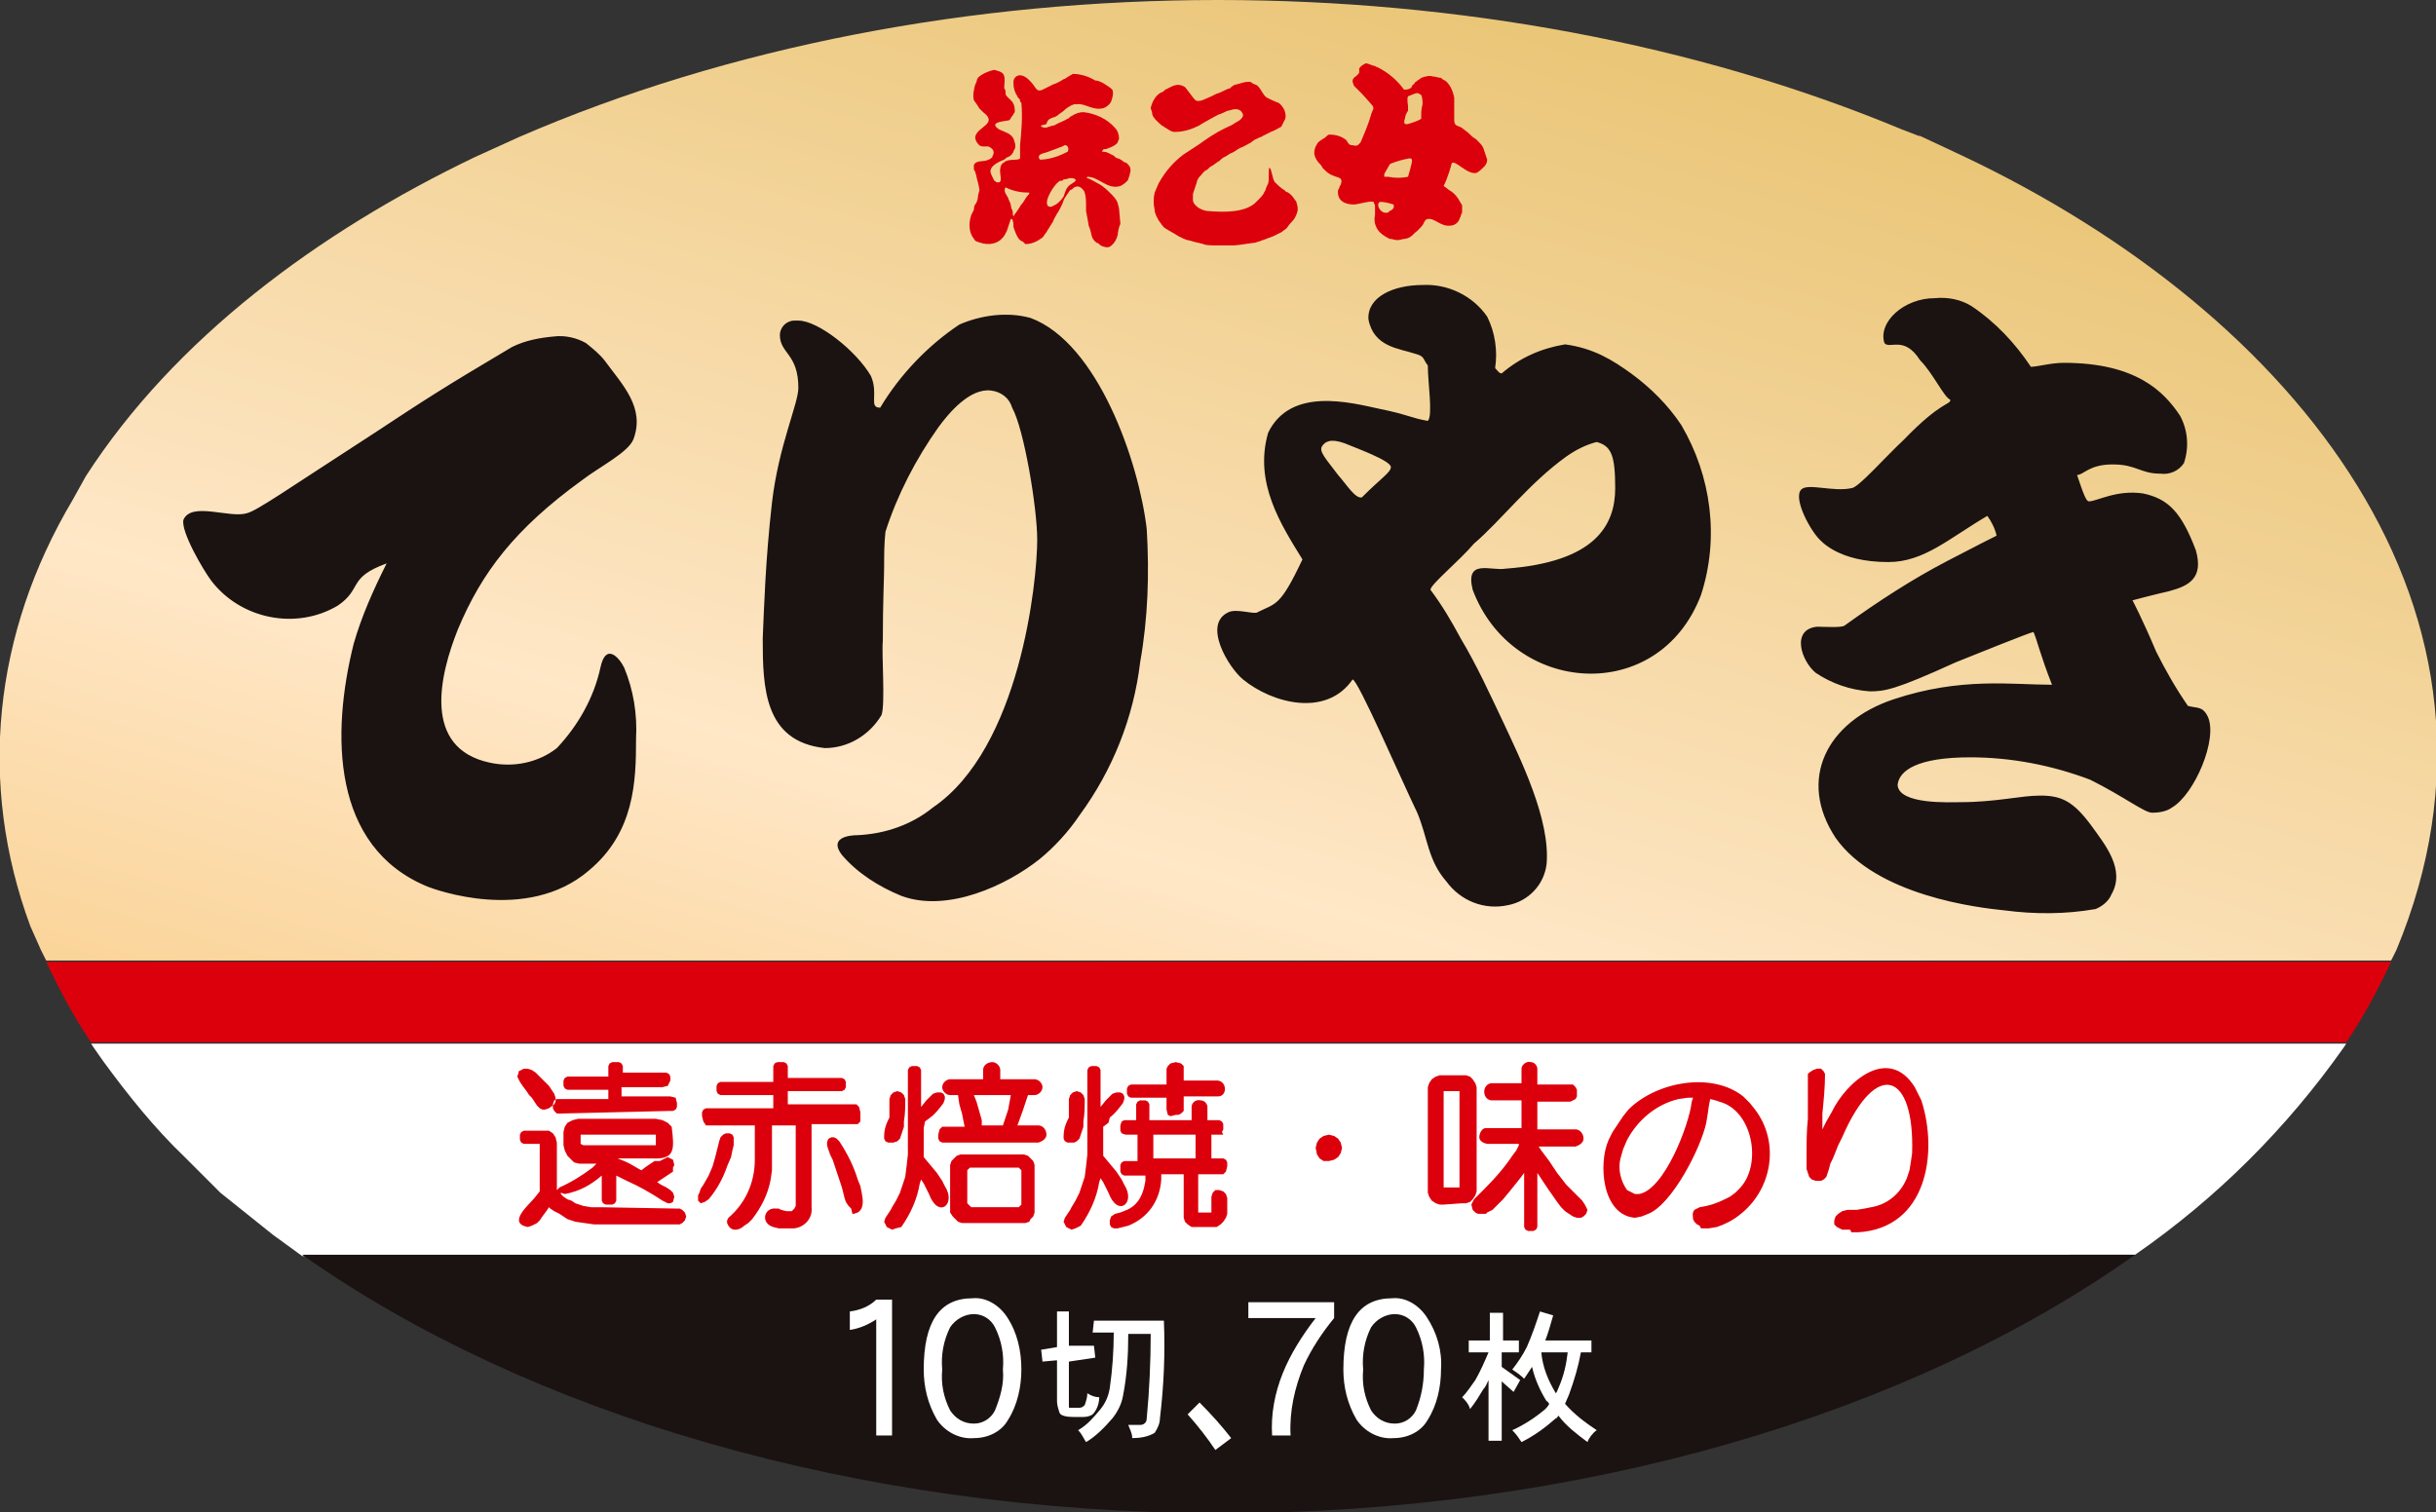
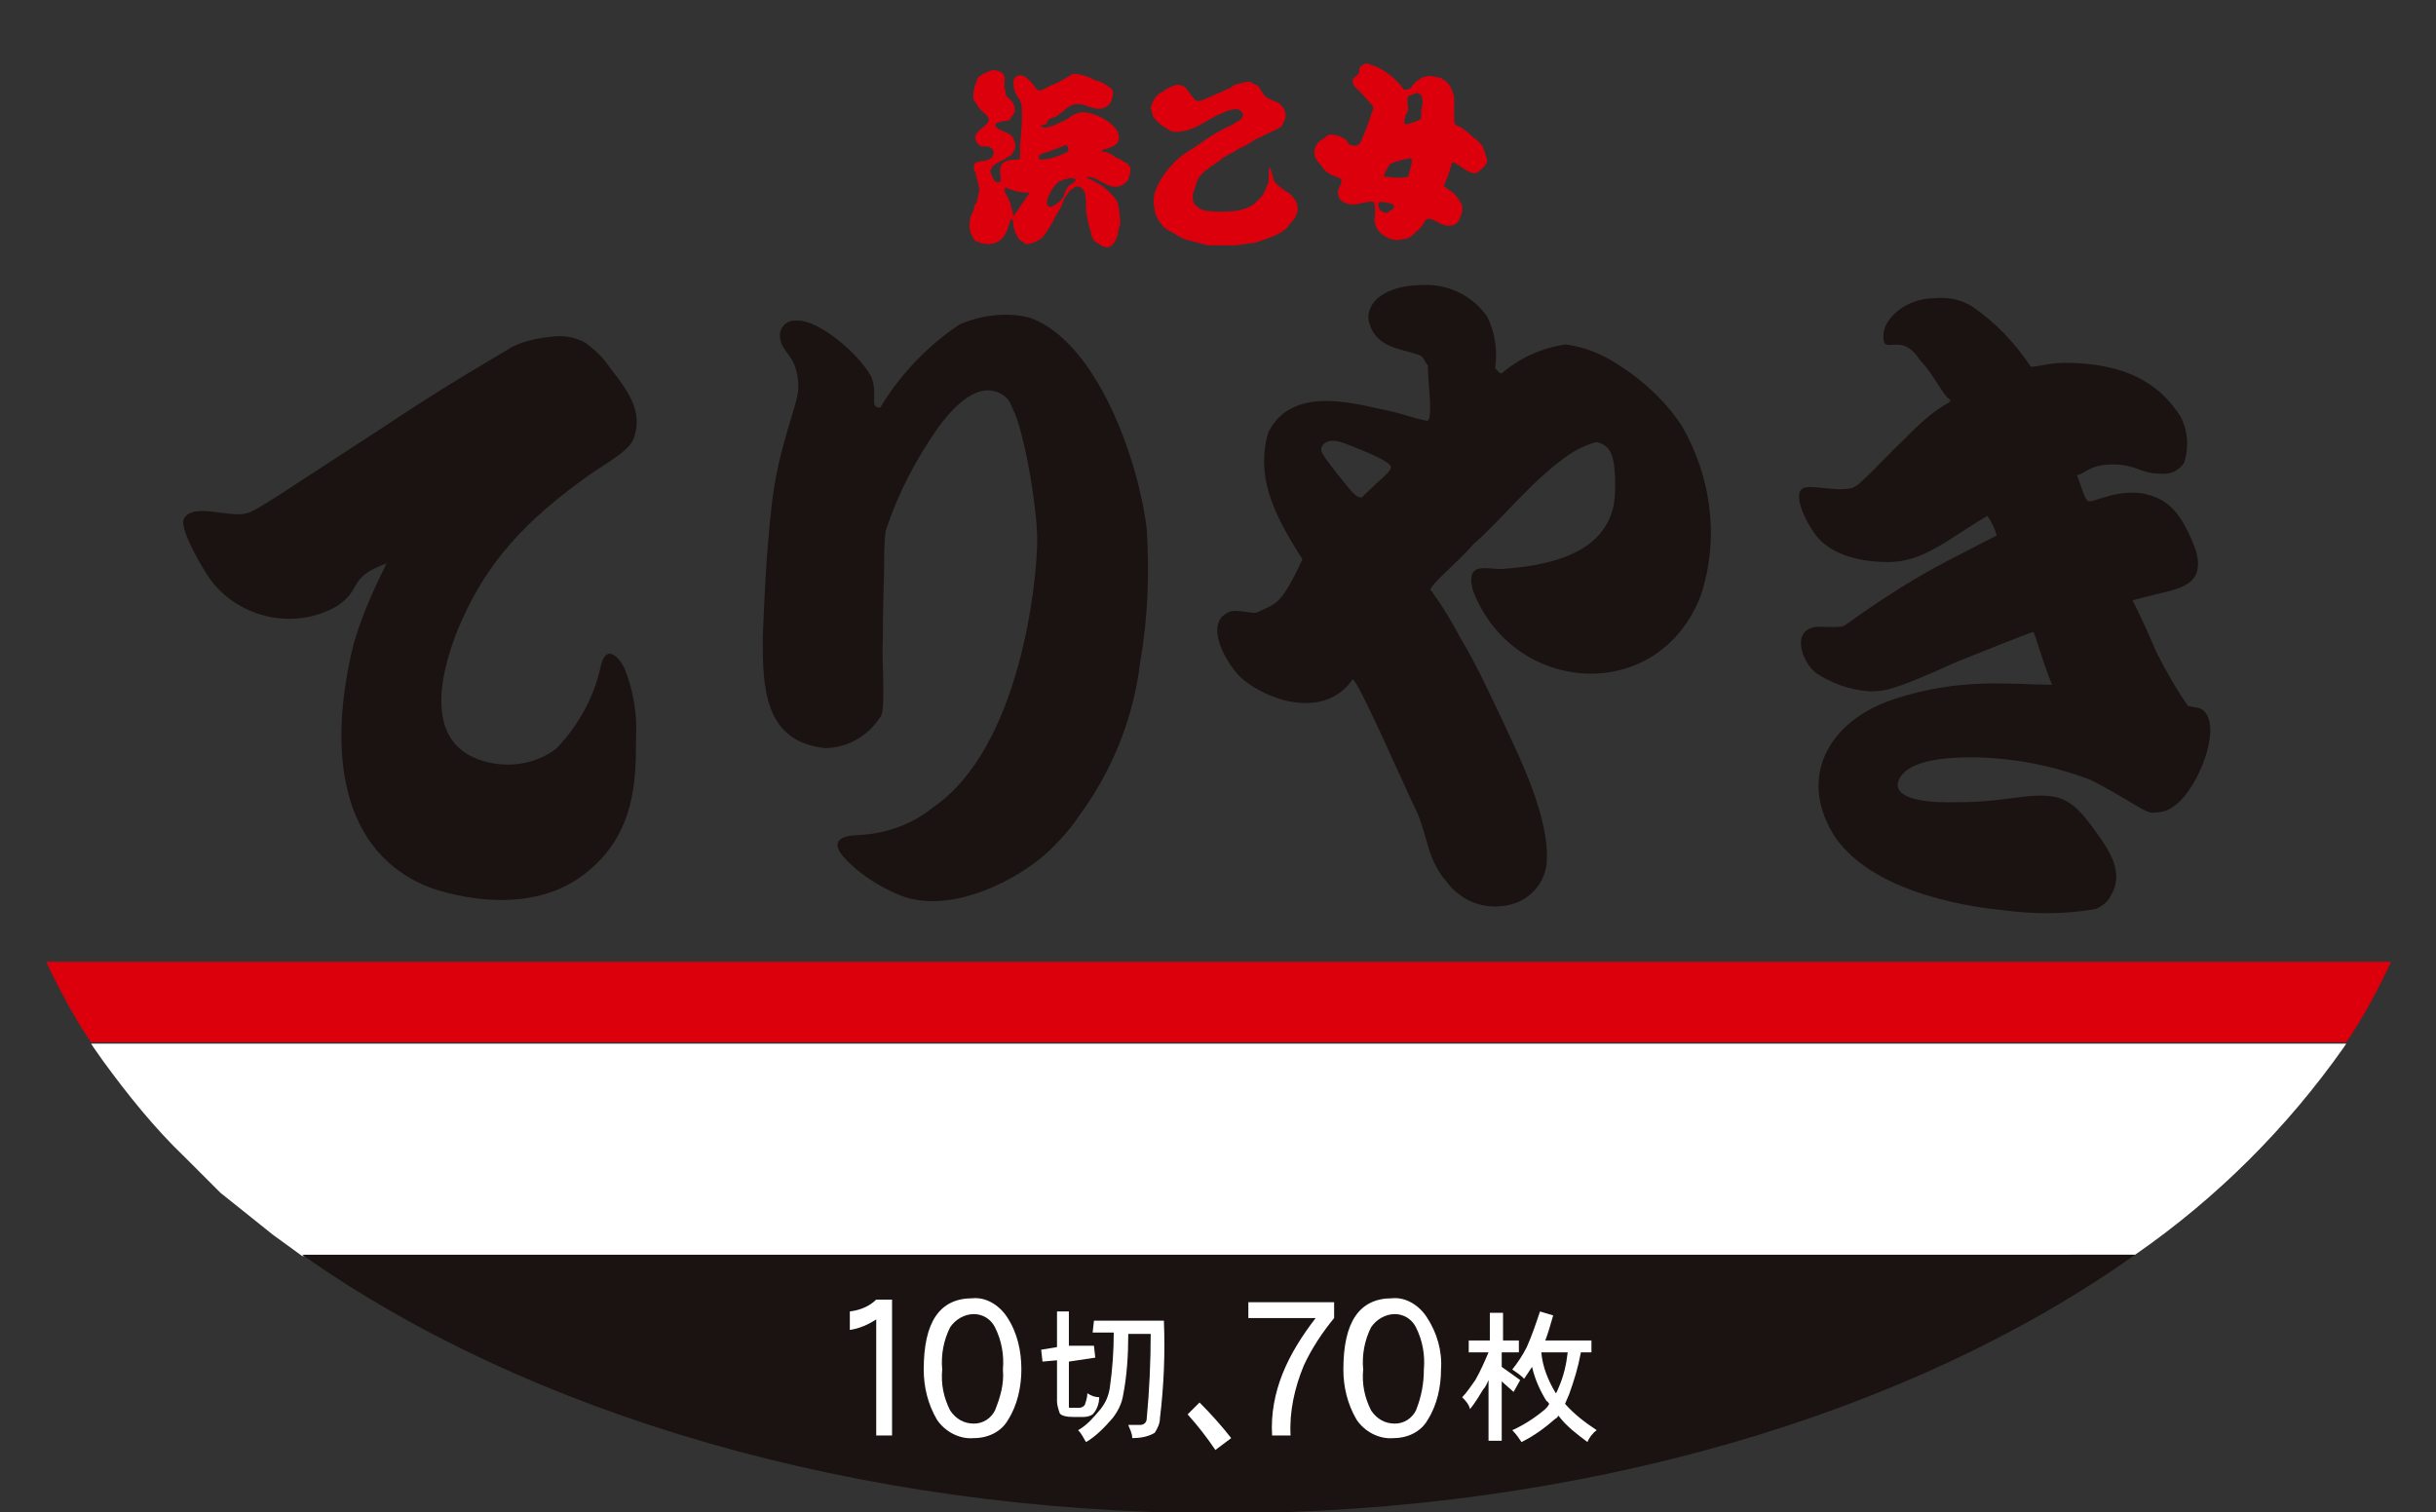
<svg xmlns="http://www.w3.org/2000/svg" xmlns:xlink="http://www.w3.org/1999/xlink" version="1.1" id="グループ_1247" x="0px" y="0px" viewBox="0 0 184.6 114.6" style="enable-background:new 0 0 184.6 114.6;" xml:space="preserve">
  <rect x="0" y="0" width="184.6" height="114.6" fill="#333333" stroke="none" />
  <style type="text/css">
	.st0{clip-path:url(#SVGID_00000141416698043944795130000004987930006256082094_);}
	.st1{fill:url(#長方形_538_00000107562973817649112050000014670901032879854753_);}
	.st2{fill-rule:evenodd;clip-rule:evenodd;fill:#FFFFFF;}
	.st3{fill-rule:evenodd;clip-rule:evenodd;fill:#1A1311;}
	.st4{fill-rule:evenodd;clip-rule:evenodd;fill:#DC000C;}
	.st5{fill:#DC000C;}
	.st6{fill:#FFFFFF;}
</style>
  <g id="グループ_1236" transform="translate(0)">
    <g>
      <defs>
        <path id="SVGID_1_" d="M39.3,10.4L39.3,10.4L36,11.9l0,0C24.1,17.6,13.2,25.7,6.5,36.1L6,37l-0.5,0.9C-0.5,48-1.7,59.4,2.3,70.2     l0.4,0.9l0.4,0.9l0.4,0.8l0,0h177.7l0.4-0.8c10.6-25.5-7.5-48.2-32.9-60.2l-3.2-1.5h0l-0.1,0l-1.3-0.5C128.5,3.3,110.4,0,92.3,0     C73.7,0,55.2,3.5,39.3,10.4" />
      </defs>
      <clipPath id="SVGID_00000091694186469593744770000002807239832919141565_">
        <use xlink:href="#SVGID_1_" style="overflow:visible;" />
      </clipPath>
      <g id="グループ_1235" style="clip-path:url(#SVGID_00000091694186469593744770000002807239832919141565_);">
        <linearGradient id="長方形_538_00000016780951411768649050000011344787268450790792_" gradientUnits="userSpaceOnUse" x1="67.535" y1="82.429" x2="66.451" y2="81.033" gradientTransform="matrix(193.825 0 0 -72.911 -12920.936 6010.702)">
          <stop offset="0" style="stop-color:#E5BE65" />
          <stop offset="0.54" style="stop-color:#FFE7C7" />
          <stop offset="1" style="stop-color:#F4BB5C" />
        </linearGradient>
-         <rect id="長方形_538" x="-1.7" style="fill:url(#長方形_538_00000016780951411768649050000011344787268450790792_);" width="193.8" height="72.9" />
      </g>
    </g>
  </g>
  <g id="グループ_1233">
    <path id="パス_655" class="st2" d="M161.8,95.1L161.8,95.1c6.2-4.3,11.5-9.6,15.8-15.7l0.2-0.3H6.9l0.2,0.3l0.7,1   c1.9,2.6,3.9,5.1,6.2,7.3l0.9,0.9l0.9,0.9l0.9,0.9l1,0.8l1,0.8l1,0.8l1,0.8l1.1,0.8l1.1,0.8l0,0L161.8,95.1z" />
    <path id="パス_656" class="st3" d="M22.9,95.1h138.9c-16.9,12-41.8,19.6-69.5,19.6C64.7,114.6,39.9,107.1,22.9,95.1L22.9,95.1   L22.9,95.1z" />
-     <path id="パス_657" class="st4" d="M41.1,84.1l-0.2-0.1l-0.2-0.2l-0.2-0.3l-0.2-0.3l-0.2-0.2l-0.2-0.3l-0.3-0.4L39.4,82l-0.1-0.2   l-0.1-0.2l0.1-0.3l0-0.1l0.4-0.2l0.3,0l0.3,0.1l0.3,0.2l0.3,0.3l0.4,0.4l0.3,0.3l0.2,0.3l0.2,0.3l0.1,0.3v0.3l-0.1,0.2L41.6,84   l-0.3,0.1L41.1,84.1z M42.4,84.4l-0.2,0L42,84.2L41.9,84l0-0.3l0.1-0.3l0.2-0.1l0.1,0h3.8v-0.7h-2.9l-0.2,0l-0.2-0.1l-0.1-0.2   l0-0.2l0-0.2l0.1-0.2l0.2-0.1l0.2,0h2.9V81l0-0.2l0.1-0.2l0.2-0.1l0.3,0l0.2,0l0.2,0.1l0.1,0.2l0,0.2v0.3h3.1l0.2,0l0.2,0.1   l0.1,0.2l0,0.3l-0.2,0.4l-0.4,0.1h-3.1v0.7h3.7l0.4,0.1l0.1,0.4l0,0.3l-0.1,0.2l-0.2,0.1l-0.2,0L42.4,84.4 M88.7,84.6l-0.2-0.1   l-0.1-0.4v-0.9h-2.5l-0.2,0l-0.2-0.1l-0.1-0.2l0-0.2l0-0.2l0.1-0.2l0.2-0.1l0.2,0l0,0h2.5V81l0.1-0.2l0.2-0.2l0.4-0.1l0.4,0.1   l0.2,0.2l0,0.2v0.9h2.6c0.7,0.1,0.7,1.2,0,1.2h-2.6V84l0,0.2l-0.2,0.2l-0.2,0.1l-0.2,0L88.7,84.6 M74.4,85.3H76l0.4-1.2l0.2-1.1   h-2.8l0.2,0.5l0.2,0.7v0l0.2,0.7L74.4,85.3 M71.6,86.6l-0.2,0l-0.2-0.1l-0.1-0.2l0-0.3l0.1-0.4l0.2-0.2l0.2,0h1.5l-0.2-1v0   l-0.2-0.7L72.6,83H72c-0.3,0-0.6-0.3-0.6-0.6c0-0.3,0.3-0.6,0.6-0.6h2.5v-0.7c0-0.4,0.4-0.6,0.7-0.6c0.3,0,0.6,0.3,0.6,0.6v0.7h2.6   c0.3,0,0.6,0.3,0.6,0.6c0,0.3-0.3,0.6-0.6,0.6h-0.5l-0.4,1.2l-0.4,1.1h1.6c0.3,0,0.6,0.3,0.6,0.7c0,0.3-0.3,0.5-0.6,0.6L71.6,86.6    M67.3,86.6l-0.2-0.1l-0.1-0.2l0-0.2c0-0.4,0.1-0.8,0.3-1.2l0.1-0.2l0-0.2l0-0.2l0-0.3l0-0.4l0-0.3l0.1-0.3l0.2-0.2l0.3-0.1   l0.3,0.1l0.2,0.2l0.1,0.3c0,0.6,0,1.1-0.1,1.7l0,0.2l0,0.2c-0.1,0.3-0.2,0.6-0.3,0.9l-0.2,0.2l-0.3,0.1L67.3,86.6 M80.9,86.6   l-0.2-0.1l-0.1-0.2l0-0.2c0-0.4,0.1-0.8,0.3-1.2l0.1-0.2l0-0.2l0-0.2l0-0.3l0-0.4l0-0.3l0.1-0.3l0.2-0.2l0.3-0.1l0.3,0.1l0.2,0.2   l0.1,0.3c0,0.6,0,1.1-0.1,1.7l0,0.2l0,0.2c-0.1,0.3-0.2,0.6-0.3,0.9l-0.2,0.2l-0.2,0.1L80.9,86.6 M100.3,88l-0.3-0.2l-0.2-0.3   L99.7,87l0.1-0.4l0.2-0.3l0.3-0.2l0.4-0.1l0,0l0.4,0.1l0.3,0.2l0.2,0.3l0.1,0.4l-0.1,0.4l-0.2,0.3l-0.3,0.2l-0.4,0.1L100.3,88    M109.6,90h0.8l0.1,0l0.1,0l0-0.1l0-0.2V83l0-0.2l0-0.1l-0.1,0l-0.1,0h-0.8l-0.1,0l-0.1,0l0,0.1l0,0.2v6.7l0,0.2l0,0.1L109.6,90   L109.6,90 M109.4,91.3l-0.3,0l-0.3-0.1l-0.3-0.2l-0.2-0.3l-0.1-0.3l0-0.4v-7.2l0-0.4l0.1-0.3l0.2-0.3l0.3-0.2l0.3-0.1l0.4,0h1.3   l0.3,0l0.3,0.1l0.2,0.2l0.2,0.3l0.1,0.3l0,0.4V90l0,0.3l-0.1,0.3l-0.2,0.3l-0.2,0.2l-0.3,0.1l-0.3,0L109.4,91.3 M53.2,91.3L53,91.1   L52.9,91l0-0.2l0-0.2l0.1-0.2l0.1-0.3l0.2-0.3l0.4-0.7l0.3-0.7l0.2-0.7l0.2-0.8l0.1-0.4l0.1-0.3l0.2-0.2l0.2-0.1l0,0l0.3,0l0.2,0.1   l0.1,0.2l0,0.3l0,0.3l-0.1,0.4l-0.1,0.5l-0.3,0.7c-0.3,0.9-0.8,1.8-1.4,2.5l-0.3,0.2l-0.3,0.1L53.2,91.3 M64.5,91.6l-0.2-0.2   l-0.2-0.3L64,90.8l-0.1-0.4l-0.1-0.4l-0.1-0.3l-0.3-0.9l-0.3-0.9l-0.2-0.4c-0.1-0.4-0.4-0.8-0.1-1.2l0.2-0.1l0.2,0l0.2,0.1l0.2,0.2   c0.6,0.9,1.1,1.9,1.4,2.9l0.2,0.5l0.1,0.5c0.1,0.5,0.2,1.2-0.3,1.5l-0.3,0.1l-0.1,0L64.5,91.6 M73.6,91.5H77l0.2,0l0.1-0.1l0.1-0.1   l0-0.2v-2.1l0-0.3l-0.1-0.1l-0.1-0.1l-0.2,0h-3.3l-0.2,0l-0.1,0.1l-0.1,0.1l0,0.2v2.1l0,0.2l0.1,0.1l0.1,0.1L73.6,91.5 M73.2,92.7   l-0.3,0l-0.3-0.1l-0.2-0.2l0,0l-0.2-0.2L72,91.9l0-0.3v-3l0-0.3l0.1-0.3l0.2-0.2l0.2-0.2l0.3-0.1l0.3,0h4.2l0.3,0l0.3,0.1l0.2,0.2   l0.2,0.2l0.1,0.3l0,0.3v3l0,0.3l-0.1,0.3l-0.2,0.2L78,92.6l-0.3,0.1l-0.3,0L73.2,92.7 M123.9,90.5l0.3,0c1.9-0.3,3.8-5.2,4-7   l0.1-0.3l-0.4,0l-0.7,0.1c-1.7,0.4-3.1,1.6-3.9,3.1l-0.3,0.7l-0.2,0.7c-0.2,0.8,0,1.7,0.5,2.4l0.2,0.1L123.9,90.5 M128.8,92.9   l-0.2-0.1l-0.2-0.2l-0.1-0.2c0-0.3-0.1-0.4,0.1-0.7l0.2-0.1l0.2-0.1c0.7-0.1,1.3-0.3,1.9-0.6l0.4-0.2l0.4-0.3l0.3-0.3   c1.7-1.7,1.1-5.6-1.2-6.5l-0.6-0.2l-0.4-0.1l-0.1,0.5l-0.1,0.7l-0.1,0.6c-0.4,1.9-2.6,6.2-4.4,6.9l-0.5,0.2l-0.5,0.1   c-2.5-0.2-2.8-4.1-2-5.9l0.3-0.6l0.4-0.6l0.4-0.6l0.4-0.5c2.1-2.1,6.3-2.9,8.7-1l0.5,0.5l0.4,0.5c1.9,2.5,1.3,6.1-1.2,8   c-0.5,0.4-1.1,0.7-1.7,0.9l-0.6,0.1l-0.6,0L128.8,92.9 M44.2,86.8h5.4l0.1,0l0,0l0-0.1l0-0.2v-0.4l0-0.1l0,0l0,0l-0.1,0h-5.4L44,86   l0,0l0,0l0,0.1v0.4l0,0.1l0,0.1L44.2,86.8L44.2,86.8 M42.2,90.3L42.2,90.3L42.2,90.3L42.2,90.3 M40.3,92.9L40,93   c-1.6-0.3,0.1-1.7,0.5-2.2l0.4-0.5v-3.4l0-0.2l0,0l0,0l-0.2,0h-0.8l-0.2,0l-0.2-0.1l-0.1-0.2l0-0.2l0-0.2l0.1-0.2l0.2-0.1l0.2,0   h1.3l0.4,0l0.3,0.2l0.2,0.3l0.1,0.4v3.6l0.2-0.2c0.9-0.4,1.7-0.9,2.5-1.5l0.3-0.3h-1.3l-0.4-0.1L43,87.6l-0.2-0.4l-0.1-0.4v-1   l0.1-0.4l0.2-0.3l0.4-0.2l0.4-0.1h5.9l0.5,0.1l0.4,0.2l0.3,0.3c0.2,1.7,0.3,2.5-1.5,2.4l-0.2,0h-2.4l0.5,0.2   c0.5,0.2,0.9,0.5,1.3,0.7l0,0l0.4-0.3l0.6-0.4L50,88l0.2-0.1l0.2-0.1l0.2-0.1l0.4,0.2l0.1,0.4l-0.1,0.2L51,88.8L50.7,89l-0.3,0.2   l-0.3,0.2l-0.3,0.2l0,0l0.3,0.2l0.4,0.2l0.3,0.2l0.2,0.2l0.1,0.3L51,91.1l-0.2,0.1l-0.2,0l-0.2-0.1l-0.2-0.1   c-0.9-0.6-1.8-1.1-2.7-1.5l-0.4-0.2l-0.4-0.2v1.7l0,0.2l-0.1,0.2l-0.2,0.1l-0.2,0l-0.3,0l-0.2-0.1l-0.1-0.2l0-0.2v-1.7l0,0   c-0.8,0.7-1.7,1.2-2.8,1.4l-0.3-0.1l0,0.1l0.2,0.2l0.3,0.2l0.3,0.1l0.3,0.2l0.6,0.2l0.6,0.1l0.7,0h0l5.7,0.1l0.3,0l0.2,0.1l0.2,0.2   l0.1,0.3l-0.1,0.3l-0.2,0.2l-0.2,0.1l-0.3,0l-6,0H45l-0.7-0.1l-0.7-0.1L43,92.4l-0.3-0.2L42.4,92L42,91.8l-0.3-0.2l-0.1-0.1   l-0.2,0.3l-0.3,0.4l-0.2,0.3l-0.2,0.2L40.3,92.9 M87.4,87.8h3.2V86h-3.2L87.4,87.8z M85.1,93l-0.4,0.1l-0.3,0l-0.2-0.1l-0.1-0.2   l0-0.3l0.1-0.3l0.3-0.2l0.4-0.1l0.5-0.2c0.7-0.3,1.1-0.9,1.3-1.7l0.1-0.5l0-0.4h-1.4l-0.2,0l-0.2-0.1l-0.1-0.2l0-0.3l0-0.2l0.1-0.2   l0.2-0.1l0.2,0h0.8V86h-0.7l-0.2,0L85,85.9l-0.1-0.2l0-0.2l0-0.2L85,85l0.2-0.1l0.2,0h0.7v-1l0-0.2l0.1-0.2l0.2-0.1l0.2,0l0.2,0   l0.2,0.1l0.1,0.2l0,0.2v1h3.2v-1c0-0.3,0.3-0.6,0.7-0.5c0.3,0,0.5,0.3,0.5,0.5v1h0.7l0.2,0l0.2,0.1l0.1,0.2l0,0.2l0,0.2l-0.1,0.2   L92.7,86l-0.2,0h-0.7v1.8h0.7l0.2,0l0.2,0.1l0.1,0.2l0,0.3l-0.1,0.4L92.7,89l-0.2,0h-1.7v2.6l0,0.2l0,0.1l0.1,0l0.3,0l0.3,0l0.2,0   l0.1,0l0,0l0-0.2l0-0.3l0-0.4l0-0.3l0.1-0.3l0.2-0.2l0.3,0l0.3,0.1l0.2,0.2l0.1,0.3l0,0.4l0,0.5L93,92l-0.1,0.3l-0.2,0.3l-0.2,0.2   L92.2,93L91.8,93l-0.5,0l-0.5,0L90.3,93L90,92.8l-0.2-0.2l-0.1-0.3l0-0.4V89H88l0,0.4c-0.1,1.6-1,2.9-2.5,3.5L85.1,93 M59.4,93.1   L59,93.1l-0.4-0.1c-1-0.3-0.7-1.5,0.2-1.4l0.2,0l0.2,0.1l0.4,0.1l0.3,0l0.1,0l0,0l0,0l0.1-0.1l0.1-0.1l0.1-0.2l0-0.3v-5.8h-1.8v2.6   l0,0.8l-0.1,0.7c-0.2,1.1-0.7,2.1-1.4,3l-0.3,0.3l-0.3,0.2c-0.3,0.3-0.9,0.5-1.2,0l-0.1-0.2l0-0.2l0.1-0.2c1.3-1.1,2-2.7,2-4.4   l0-0.6v-2h-3.5l-0.2,0L53.3,85l-0.1-0.4l0-0.3l0.1-0.2l0.2-0.1l0.2,0h4.9v-1h-3.8l-0.2,0l-0.2-0.1l-0.1-0.2l0-0.2l0-0.2l0.1-0.2   l0.2-0.1l0.2,0h3.8V81l0-0.2l0.1-0.2l0.2-0.1l0.3,0l0.2,0l0.2,0.1l0.1,0.2l0,0.2v0.7h3.9l0.2,0l0.2,0.1l0.1,0.2l0,0.2l0,0.2   l-0.1,0.2l-0.2,0.1l-0.2,0h-3.9v1h5l0.2,0l0.2,0.2l0.1,0.4l0,0.3L65.2,85L65,85.2l-0.2,0h-3.3v6.3c0.1,0.8-0.5,1.5-1.3,1.6   c-0.1,0-0.2,0-0.3,0L59.4,93.1 M67.9,93.1l-0.3,0.1L67.2,93L67,92.6l0.1-0.3l0.2-0.3l0.2-0.3l0.1-0.2l0.3-0.5l0.3-0.6l0.2-0.6   l0.2-0.6l0.1-0.8l0.1-0.9l0-1.1v-5.1l0-0.2l0.1-0.2l0.2-0.1l0.2,0l0.2,0l0.2,0.1l0.1,0.2l0,0.2v2.6l0.4-0.5l0.3-0.3l0.2-0.2   l0.3-0.1l0.3,0l0.2,0.1l0.1,0.2l0,0.2l-0.1,0.3c-0.3,0.4-0.6,0.8-1,1.1l-0.4,0.3L70,85.5v0.6v0.2l0,0.3l0,0.4l0,0.2l0,0.1l0,0.1   l0,0.1l0,0.1l0,0.1l0.5,0.6l0.5,0.6l0.4,0.6l0.2,0.4c0.9,1.4-0.5,2.5-1.2,0.6l-0.4-0.8l-0.2-0.3l-0.1,0.3c-0.2,1.2-0.7,2.3-1.4,3.3   L67.9,93.1 M81.5,93.1l-0.3,0.1L80.8,93l-0.2-0.4l0.1-0.3l0.2-0.3l0.2-0.3l0.1-0.2l0.3-0.5l0.3-0.6l0.2-0.6l0.2-0.6l0.1-0.8   l0.1-0.9l0-1.1v-5.1l0-0.2l0.1-0.2l0.2-0.1l0.2,0l0.2,0l0.2,0.1l0.1,0.2l0,0.2v2.6l0.4-0.5l0.3-0.3l0.2-0.2l0.3-0.1l0.3,0l0.2,0.1   l0.1,0.2l0,0.2l-0.1,0.3c-0.3,0.4-0.6,0.8-1,1.1L84,85.1l-0.4,0.3v0.6v0.2l0,0.3l0,0.4l0,0.2l0,0.1l0,0.2l0,0.1l0,0.1l0.5,0.6   l0.5,0.6l0.4,0.6l0.2,0.4c0.9,1.4-0.5,2.5-1.2,0.6l-0.4-0.8l-0.2-0.3l-0.1,0.3c-0.2,1.2-0.7,2.3-1.4,3.3L81.5,93.1 M140.2,93.2   l-0.3,0l-0.3,0l-0.2-0.1l-0.2-0.1l-0.1-0.1l-0.1-0.1l0-0.1v-0.1l0-0.1l0.1-0.3l0.2-0.2l0.3-0.2l0.4-0.1l0.7,0l0.6-0.1l0.5-0.1   c1.2-0.2,2.2-1,2.7-2.2l0.2-0.6l0.1-0.6l0.1-0.7c0.2-6.1-2.7-7.2-5.3-1.2l-0.3,0.6l-0.2,0.5l-0.2,0.5l-0.2,0.4l-0.1,0.4l-0.1,0.3   l-0.1,0.3l-0.2,0.2l-0.2,0.1l-0.4,0l-0.3-0.1l-0.2-0.2l-0.1-0.3l-0.1-0.3l0-0.3l0-0.3l0-0.3c0-1,0-2,0.1-2.9l0-0.4l0-0.4l0-0.4   l0-0.4l0-0.4l0-0.4l0-0.3l0-0.3l0-0.2l0-0.2l0.1-0.1l0.3-0.2l0.3-0.1l0.3,0l0.2,0.2l0.1,0.2c0,1-0.1,2-0.2,3l0,0.4l0,0.4l0,0.4v0   l0.3-0.6l0.4-0.7c1.1-2.3,4.3-5.1,6.3-1.9l0.2,0.4l0.3,0.6c1.3,4,0.4,9.7-4.8,10l-0.5,0L140.2,93.2 M116.2,93.3l-0.2,0l-0.2,0   l-0.2-0.1l-0.1-0.2l0-0.2v-3.9l0,0l-0.3,0.4l-0.4,0.5l-0.4,0.5l-0.5,0.6l-0.3,0.3l-0.3,0.3l-0.2,0.2l-0.2,0.1l-0.2,0.1l-0.1,0.1   l-0.1,0l-0.1,0h-0.1H112l-0.2-0.1l-0.2-0.2l-0.1-0.4l0.1-0.2l0.1-0.2l0.2-0.2l0.3-0.3l0.3-0.3c0.8-0.8,1.5-1.6,2.1-2.5l0.3-0.4   l0.2-0.4l0-0.1h-2.3c-0.3,0-0.7-0.2-0.7-0.5c0-0.3,0.2-0.7,0.5-0.7c0,0,0.1,0,0.1,0h2.6v-2.1H113c-0.7-0.1-0.7-1.2,0-1.3h2.3V81   c0-0.3,0.4-0.6,0.7-0.5c0.3,0,0.5,0.3,0.5,0.5v1.2h2.5l0.2,0l0.2,0.2l0.1,0.2l0,0.3l0,0.2l-0.1,0.2l-0.2,0.1l-0.2,0.1h-2.5v2.1h2.9   c0.3,0,0.6,0.3,0.6,0.7c0,0.3-0.3,0.5-0.6,0.6h-2.8l0.2,0.3l0.3,0.4l0.3,0.4l0.6,0.9l0.7,0.9l0.4,0.4l0.5,0.5l0.3,0.3l0.2,0.3   l0.1,0.2l0.1,0.2l-0.1,0.3l-0.2,0.2l-0.2,0.1l-0.3,0l-0.3-0.1l-0.3-0.2l-0.3-0.2l-0.3-0.3l-0.3-0.4l-0.7-1l-0.4-0.6l-0.4-0.6l0,0   v3.9l0,0.2l-0.1,0.2L116.2,93.3" />
  </g>
  <g id="グループ_1237">
    <path id="パス_659" class="st3" d="M123.6,28.3c1.5,1.1,2.8,2.4,3.8,3.9c2.3,3.9,2.9,8.6,1.5,12.9c-3.2,8.4-14.3,7.6-17.3-0.4   c-0.6-2.4,1.4-1.4,2.5-1.6c6.8-0.5,8.3-3.3,8.3-6.1c0-2.5-0.3-3.2-1.4-3.5c-0.8,0.2-1.6,0.6-2.3,1.1c-2.8,2-5,4.9-7,6.6   c-1.1,1.3-3.3,3.1-3.3,3.5c0.9,1.2,1.6,2.4,2.3,3.7c1.2,2,2.2,4.2,3.2,6.3c1.3,2.8,3.6,7.4,3.3,10.8c-0.2,1.6-1.4,2.8-2.9,3.1   c-1.8,0.4-3.6-0.3-4.7-1.8c-1.4-1.6-1.4-3.3-2.2-5.2c-1.3-2.7-4.5-10.1-4.9-10.1c-2,2.9-6.1,1.8-8.3,0c-1.1-0.9-3.1-4.2-1.1-5.1   c0.6-0.3,2,0.2,2.2,0c1.4-0.7,1.7-0.4,3.4-4c-1.6-2.6-3.7-5.8-2.6-9.6c1.7-3.5,6.2-2.3,8.5-1.8c2,0.4,2.4,0.7,3.6,0.9   c0.4-0.4,0-2.9,0-4.2c-0.4-0.5-0.2-0.7-1-0.9c-1.2-0.4-3.1-0.5-3.5-2.6c-0.1-1.7,1.9-2.6,4.1-2.6c1.9-0.1,3.8,0.8,4.9,2.4   c0.6,1.2,0.8,2.6,0.6,3.9c0.2,0.2,0.3,0.4,0.5,0.4c1.4-1.2,3-1.9,4.8-2.2C120.8,26.4,122.2,27.3,123.6,28.3 M103.2,37.7   c1.5-1.5,2.2-1.9,2.2-2.3c0-0.5-2.8-1.5-3.5-1.8c-1.1-0.4-1.5-0.1-1.7,0.2c-0.3,0.4,0.3,1,1.2,2.2   C102.1,36.8,102.7,37.8,103.2,37.7 M167.3,54.3c0.8,1.7-1,5.9-2.7,6.9c-0.4,0.3-1,0.4-1.5,0.4c-0.6,0-2.1-1.2-4.7-2.5   c-2.9-1.1-6-1.7-9.1-1.7c-4,0-5.4,1-5.5,2.1c0.1,1.5,4,1.3,4.7,1.3c2.8,0,4.6-0.5,6.1-0.5c1.6,0,2.5,0.4,3.9,2.3   c1,1.4,2.6,3.3,1.5,5.2c-0.2,0.5-0.7,0.9-1.2,1.1c-2.3,0.4-4.6,0.4-6.9,0.1c-2-0.2-9.7-1.1-12.8-5.5c-2.9-4.4-0.7-8.8,4.4-10.5   s9-1.1,12-1.1c-0.9-2.3-1.1-3.3-1.4-4c-0.2,0-4.9,1.9-5.9,2.3c-4.6,2.1-5.4,2.2-6.5,2.2c-1.5-0.1-2.9-0.6-4.1-1.4   c-1.1-0.9-1.9-3.3,0.1-3.5c0.5,0,1.9,0.1,2.1-0.1c2.5-1.8,5.1-3.5,7.8-4.9c2.5-1.3,3.1-1.6,3.7-1.9c-0.1-0.5-0.4-1.1-0.7-1.5   c-2.9,1.7-4.8,3.5-7.5,3.5c-3.8,0-5.1-1.6-5.3-1.8c-0.8-0.9-1.9-3.1-1.3-3.7c0.5-0.5,2.4,0.2,3.8-0.1c0.5,0,2.5-2.3,4-3.7   c2.8-2.9,3.5-2.6,3.5-3c-0.5-0.2-1.3-2-2.3-3c-1.2-1.9-2.3-0.8-2.7-1.3c-0.5-1.6,1.5-3.4,3.8-3.4c1-0.1,2,0.1,2.8,0.6   c1.8,1.2,3.3,2.8,4.5,4.6c0.5,0,1.5-0.3,2.5-0.3c5.5,0,7.6,2.2,8.8,4c0.6,1.1,0.7,2.4,0.3,3.6c-0.4,0.6-1.1,0.9-1.8,0.8   c-1.5,0-1.8-0.7-3.6-0.7s-2.2,0.8-2.7,0.8c0.5,1.5,0.7,2,0.9,2c0.6,0,2.1-0.9,4.1-0.6c1.9,0.4,2.9,1.4,4,4.3c0.6,2.1-0.5,2.7-2,3.1   c-1.3,0.3-2.8,0.7-2.8,0.7s0.7,1.3,1.8,3.9c0.7,1.4,1.5,2.8,2.4,4.1C166.5,53.7,166.9,53.5,167.3,54.3 M78.1,24.1   c5.1,1.9,8.2,10.9,8.8,16c0.2,3.4,0.1,6.7-0.5,10.1c-0.5,4.2-2.1,8.2-4.6,11.6c-0.8,1.2-1.9,2.4-3,3.3c-2.5,2-7,4.1-10.5,2.8   c-1.7-0.7-3.3-1.7-4.5-3.1c-1-1.3,0.5-1.5,1.2-1.5c2.1-0.1,4.1-0.8,5.7-2.1c6.6-4.5,7.9-17.1,7.9-20.3c0-2.4-1-8.4-1.9-10   c-0.2-0.7-0.8-1.2-1.6-1.3c-1.6-0.2-3.2,1.7-4,2.8c-1.7,2.4-3.1,5.1-4,7.9c-0.1,0.9-0.1,1.8-0.1,2.6c0,0.9-0.1,2.7-0.1,5.7   c-0.1,0.9,0.2,4.8-0.1,5.6c-0.9,1.5-2.5,2.5-4.3,2.5c-4.6-0.5-4.7-4.6-4.7-8.3c0.1-2.3,0.2-5.9,0.7-10.3c0.5-4.3,2-7.5,2-8.7   c0-2.6-1.4-2.6-1.4-4c0-0.6,0.5-1.1,1.1-1.1c0.1,0,0.2,0,0.3,0c1.5,0,4.4,2.3,5.5,4.2c0.6,1.4-0.2,2.4,0.7,2.4   c1.5-2.5,3.6-4.7,6-6.3C74.3,23.9,76.3,23.6,78.1,24.1 M45.5,50.6c0.4-1.9,1.4-0.8,1.8,0c0.7,1.7,1,3.5,0.9,5.4   c0,3.2-0.1,7.1-3.6,10c-4.7,4-11.7,1.4-12.2,1.2c-7.3-3-7.3-11.6-5.6-18.4c0.6-2.1,1.5-4.1,2.5-6.1c-3,1.1-1.8,1.9-3.7,3.2   c-3.2,1.9-7.4,1-9.6-1.9c-0.6-0.8-2.3-3.7-2.1-4.6c0.6-1.4,3.5-0.1,4.8-0.5c0.8-0.2,2.9-1.7,9.7-6.1c3.8-2.5,5-3.3,10.4-6.5   c1-0.5,2.1-0.7,3.2-0.8c0.8-0.1,1.7,0.1,2.4,0.5c0.5,0.4,1,0.8,1.4,1.3c1.4,1.9,3.1,3.6,2.2,6c-0.4,1-2.6,2.1-3.9,3.1   c-5.1,3.7-7.6,7-9.4,11.3c-1.4,3.5-2.7,9,2.4,10.1c1.8,0.4,3.7,0,5.1-1.1C43.8,55,45,52.9,45.5,50.6" />
    <path id="パス_660" class="st4" d="M6.9,79c-1.3-1.9-2.4-4-3.4-6.1h177.7c-1,2.1-2.1,4.2-3.4,6.1H6.9z" />
    <path id="パス_661" class="st5" d="M94.6,6.2c0.1,0,0.2,0,0.3,0.1c0.1,0.1,0.3,0.1,0.4,0.2c0.3,0.3,0.4,0.7,0.7,0.9   c0.2,0.1,0.6,0.3,0.9,0.4c0.4,0.3,0.6,0.8,0.5,1.2c-0.1,0.2-0.2,0.4-0.3,0.6c-0.2,0.1-0.5,0.3-0.8,0.4c-0.2,0.1-0.4,0.2-0.6,0.3   c-0.1,0.1-0.3,0.1-0.4,0.2c-0.1,0-0.4,0.2-0.5,0.3c-0.2,0.1-0.7,0.4-0.8,0.4c-0.2,0.1-0.6,0.4-0.7,0.4c-0.2,0.1-0.3,0.2-0.5,0.3   c-0.1,0-0.4,0.3-0.4,0.3c-0.2,0.1-0.4,0.3-0.6,0.4c-0.1,0-0.3,0.3-0.4,0.3c-0.2,0.1-0.3,0.3-0.5,0.5c-0.1,0.1-0.2,0.3-0.2,0.4   c-0.1,0.3-0.2,0.6-0.3,0.9c0,0.2,0,0.3,0,0.5c0.1,0.5,0.8,0.8,1.2,0.8c1.2,0.1,2.7,0.1,3.5-0.6c0.1-0.1,0.4-0.4,0.4-0.4   c0.2-0.2,0.3-0.4,0.4-0.6c0-0.1,0.2-0.5,0.2-0.5c0.1-0.3,0-1.1,0.1-1.2c0.2,0.2,0.2,0.8,0.4,1.1c0.2,0.2,0.4,0.4,0.7,0.6   c0,0,0.1,0,0.1,0.1c0.3,0.1,0.5,0.3,0.7,0.6c0,0.1,0.1,0.1,0.1,0.1c0.1,0.3,0.2,0.6,0.1,0.9c-0.1,0.3-0.2,0.5-0.4,0.7   c-0.2,0.2-0.4,0.5-0.4,0.5c0,0-0.4,0.3-0.4,0.3c-0.2,0.1-0.4,0.2-0.6,0.3c-0.3,0.1-0.5,0.2-0.8,0.3c-0.1,0-0.2,0.1-0.3,0.1   c0,0-0.3,0.1-0.3,0.1c-0.2,0-1.3,0.2-1.6,0.2c-0.5,0-0.9,0-1.5,0c0,0-0.7,0-0.8-0.1c0,0-0.4-0.1-0.4-0.1c-0.1,0-0.7-0.2-0.8-0.2   c-0.1,0-0.5-0.2-0.7-0.3c-0.3-0.2-0.7-0.4-1-0.6c-0.1,0-0.5-0.6-0.5-0.6c-0.1-0.2-0.3-0.5-0.3-0.8c-0.1-0.4-0.1-0.9,0-1.3   c0.1-0.2,0.2-0.5,0.3-0.7c0.5-0.9,1.1-1.6,1.9-2.2c0.3-0.2,1.4-0.9,1.5-1c0.7-0.5,1.4-0.9,2.1-1.2c0.2-0.1,0.3-0.2,0.5-0.3   c0,0,0.4-0.2,0.4-0.5c-0.1-0.3-0.3-0.5-0.8-0.4c0,0-0.3,0.1-0.4,0.1c-0.2,0.1-0.4,0.2-0.7,0.3c0,0-1.3,0.7-1.4,0.8   c-0.6,0.3-1.2,0.5-1.9,0.5c-0.2,0-0.3-0.1-0.5-0.2c-0.1-0.1-0.2-0.1-0.3-0.2c-0.2-0.1-0.3-0.2-0.5-0.4c-0.2-0.2-0.4-0.4-0.4-0.7   l-0.1-0.3c0.1-0.5,0.4-1,0.8-1.2c0.1,0,0.2-0.1,0.3-0.2c0.2-0.1,0.4-0.2,0.6-0.3c0.3-0.1,0.6-0.1,0.9,0.1c0.1,0.1,0.6,0.8,0.7,0.9   c0,0,0.1,0.1,0.1,0.1c0.3,0.2,0.9-0.2,1.2-0.3c0.2-0.1,0.4-0.2,0.4-0.2c0.1,0,0.5-0.2,0.7-0.3c0,0,0.2-0.1,0.3-0.1   c0.1-0.1,0.3-0.3,0.5-0.3C94.1,6.3,94.3,6.2,94.6,6.2" />
    <path id="パス_662" class="st5" d="M85.6,12.6c-0.1-0.1-0.2-0.3-0.4-0.3c-0.1-0.1-0.4-0.3-0.5-0.3s-0.2-0.1-0.3-0.2   c-0.2-0.1-0.4-0.2-0.4-0.2c-0.2-0.1-0.3-0.1-0.5-0.1c0.1-0.2,0.1-0.2,0.3-0.2c0,0,0.7-0.2,0.9-0.5c0-0.1,0.1-0.2,0.1-0.3   c0-0.3-0.1-0.6-0.3-0.8c-0.6-0.7-1.5-1.1-2.4-1.2c-0.3,0-0.6,0.1-0.9,0.3c-0.1,0-0.2,0.2-0.3,0.2c-0.3,0.2-0.7,0.3-1,0.5   c-0.1,0-0.4,0.1-0.4,0.1c-0.2,0.1-0.4,0.1-0.6,0c0,0,0-0.1,0-0.1c0.1,0,0.4-0.1,0.4-0.1C79.4,9,79.6,9,79.8,8.9   c0.1,0,0.3-0.1,0.4-0.2c0.1-0.1,0.3-0.2,0.4-0.3c0.2-0.2,0.5-0.4,0.8-0.5l0.2,0c0.6-0.1,1.2,0.5,2,0.3c0.3-0.1,0.5-0.3,0.6-0.5   c0.1-0.3,0.2-0.6,0.1-0.9c-0.2-0.2-0.4-0.3-0.7-0.5c-0.2-0.1-0.4-0.2-0.6-0.2c-0.5-0.3-1.1-0.5-1.7-0.5c0,0-0.5,0.3-0.5,0.3   C80.8,5.9,80.7,6,80.6,6c-0.3,0.2-0.5,0.3-0.8,0.4c-0.2,0.1-0.4,0.2-0.6,0.3c-0.2,0.1-0.5,0.3-0.7,0c-0.2-0.3-0.9-1.3-1.5-0.9   c-0.1,0.1-0.2,0.2-0.2,0.4c0,0,0,0.1,0,0.1c0,0.4,0.1,0.7,0.3,1c0,0.1,0.2,0.2,0.2,0.3c0,0.1,0,0.1,0.1,0.2c0.1,1.1,0,2.2-0.1,3.2   c0,0.3,0,0.7,0,1c-0.1,0.2-0.9,0-1.2,0.3c-0.2,0.1-0.3,0.3-0.3,0.5c-0.1,0.3,0.3,1.2-0.3,1c-0.1-0.1-0.2-0.1-0.2-0.2   c0,0-0.1-0.2-0.1-0.2c-0.1-0.2-0.2-0.4-0.1-0.6c0.1-0.3,0.7-0.6,1-0.7c0,0,0.2-0.2,0.3-0.2c0.2-0.1,0.3-0.2,0.4-0.4   c0-0.1,0.1-0.2,0.1-0.2c0.1-0.3,0-0.5-0.1-0.8c-0.2-0.4-0.7-0.5-1.1-0.7c-0.9-0.6,0.6-0.6,0.8-0.7c0.1-0.1,0.1-0.2,0.2-0.3   c0.1-0.1,0.1-0.2,0.2-0.3c0-0.3,0-0.5-0.2-0.8c-0.1-0.1-0.3-0.3-0.4-0.4c-0.1-0.1-0.1-0.2-0.1-0.3c0-0.1,0-0.2-0.1-0.3   c0-0.6,0.2-1.1-0.4-1.3c-0.1,0-0.2-0.1-0.4-0.1c-0.4,0.1-0.9,0.3-1.2,0.6C74,6.1,74,6.3,73.9,6.4c-0.1,0.4-0.2,0.8-0.1,1.2   c0,0,0.3,0.4,0.4,0.6c0.1,0.1,0.2,0.2,0.3,0.3c1.2,0.9-0.5,1.1-0.6,1.9c0,0.2,0.1,0.4,0.3,0.6c0.1,0.1,0.3,0.1,0.3,0.1l0.4,0   c0.2,0.1,0.4,0.2,0.4,0.5c0,0.1-0.1,0.2-0.1,0.3c-0.1,0.1-0.2,0.2-0.3,0.2c-0.3,0.2-0.9,0-1.1,0.4c0,0.1,0,0.2,0,0.3   c0,0.1,0.1,0.2,0.1,0.2c0,0.1,0.1,0.3,0.1,0.4c0,0.1,0.3,1,0.2,1.1c0,0-0.1,0.3-0.1,0.5c0,0.1-0.1,0.4-0.2,0.5s-0.1,0.4-0.1,0.4   c0,0-0.2,0.4-0.2,0.4c-0.2,0.6-0.2,1.3,0.2,1.8c0.1,0.1,0,0.1,0.2,0.2l0.3,0.1c0.6,0.2,1.3,0.1,1.7-0.4c0.1-0.1,0.2-0.3,0.3-0.5   c0.1-0.3,0.2-0.6,0.3-0.9c0,0,0.1,0,0.1,0c0.1,0.2,0.1,0.4,0.1,0.6c0.1,0.3,0.2,0.6,0.4,0.9c0.1,0.1,0.2,0.2,0.3,0.2   c0,0,0.1,0.1,0.1,0.1c0,0,0.1,0.1,0.1,0.1c0.5,0,0.9-0.2,1.3-0.5c0.1-0.1,0.2-0.3,0.3-0.4c0.1-0.2,0.2-0.3,0.3-0.5   c0.1-0.1,0.1-0.2,0.2-0.3c0-0.1,0.2-0.4,0.3-0.6c0.2-0.3,0.4-0.7,0.5-1c0-0.1,0.3-0.5,0.5-0.8c0.1,0,0.2-0.1,0.3-0.2   c0.2-0.1,0.4-0.1,0.6,0.1c0,0,0.2,0.2,0.2,0.3c0.1,0.3,0.1,0.7,0.1,1V16c0,0,0.2,1,0.2,1.1c0.3,0.7,0.1,0.9,0.6,1.3   c0,0,0.1,0,0.2,0.1c0,0,0.1,0.1,0.1,0.1c0.2,0.1,0.5,0.2,0.7,0.1c0.3-0.2,0.5-0.5,0.6-0.9c0-0.1,0.1-0.7,0.2-0.8   c0-0.2-0.1-1.1-0.1-1.2c0,0-0.1-0.4-0.1-0.4c-0.1-0.3-0.3-0.5-0.5-0.7c-0.3-0.3-0.6-0.6-1-0.8c-0.2-0.1-0.5-0.3-0.8-0.4   c-0.1,0,0-0.1,0-0.1c0.9,0,1.5,1,2.5,0.7c0.2-0.1,0.5-0.3,0.6-0.5c0-0.1,0.2-0.5,0.1-0.4C85.7,13,85.7,12.8,85.6,12.6 M77.9,14.8   c-0.2,0.2-0.3,0.5-0.5,0.7c-0.1,0.1-0.1,0.2-0.2,0.3c-0.1,0.2-0.3,0.4-0.4,0.6c-0.1-0.2,0-0.3-0.1-0.5c-0.1-0.1-0.1-0.6-0.2-0.6   c0-0.1-0.1-0.2-0.1-0.3c-0.1-0.2-0.4-0.5-0.2-0.8c0.6,0.3,1.2,0.4,1.8,0.4C78,14.7,78,14.7,77.9,14.8 M78.8,12.1   c-0.2-0.3,0-0.4,0.3-0.5c0.1,0,0.6-0.2,0.6-0.2c0.3-0.1,0.8-0.3,0.8-0.3c0,0,0.2-0.1,0.2-0.1c0.3,0,0.3,0.4,0.2,0.5   c0,0-0.2,0.1-0.2,0.1C80.1,11.9,79.4,12.1,78.8,12.1 M80.9,14.2c-0.1,0.1-0.1,0.2-0.2,0.4c0,0-0.1,0.3-0.1,0.3   c-0.2,0.3-0.5,0.6-0.8,0.7c-0.1,0.1-0.3,0.1-0.4,0c-0.3-0.4,0.5-1.6,0.8-1.8c0.1-0.1,0.1-0.1,0.3-0.1l0.1-0.1   c0.2,0,0.4-0.1,0.5-0.1c0.1,0,0.3,0,0.4,0.1C81.6,13.8,81.1,13.9,80.9,14.2" />
    <path id="パス_663" class="st5" d="M112.4,11.2L112.4,11.2c-0.1-0.2-0.2-0.3-0.3-0.4c-0.1-0.1-0.3-0.3-0.3-0.3   c-0.1,0-0.4-0.3-0.5-0.4s-0.4-0.3-0.5-0.4c-0.3-0.2-0.6-0.1-0.6-0.6c0-0.3,0-0.6,0-0.9c0-0.1,0-0.8,0-0.8c-0.1-0.5-0.3-1-0.7-1.3   c-0.1,0-0.3-0.2-0.3-0.2c-0.2,0-0.4-0.1-0.6-0.1c-0.3-0.1-0.6,0-0.9,0.1c-0.1,0.1-0.3,0.2-0.4,0.3c-0.1,0-0.1,0.2-0.2,0.2   c0,0-0.1,0.1-0.1,0.1c0,0.2-0.3,0.3-0.6,0.3c-0.5-0.7-1.2-1.3-2-1.7c-0.1,0-0.2-0.1-0.2-0.1c-0.2,0-0.5-0.2-0.7-0.2   c-0.2,0.1-0.4,0.2-0.5,0.4c0,0.1,0,0.2,0,0.3c-0.1,0.2-0.3,0.3-0.4,0.4c-0.1,0.1-0.1,0.2-0.1,0.3c0,0,0.1,0.3,0.1,0.3   c0.1,0.1,0.2,0.2,0.3,0.3c0.1,0.1,0.2,0.2,0.3,0.3C103.4,7.3,104,8,104,8c0.1,0.1,0.1,0.3,0,0.4c0,0.1-0.1,0.2-0.1,0.3   c-0.2,0.7-0.5,1.4-0.8,2.1c0,0-0.2,0.2-0.2,0.2c-0.2,0.1-0.3,0-0.5,0s-0.3-0.3-0.4-0.4c-0.4-0.3-0.8-0.4-1.3-0.4   c-0.2,0.1-0.2,0.2-0.4,0.3c-0.3,0.2-0.4,0.2-0.6,0.6c-0.2,0.5-0.1,0.8,0.2,1.2c0.1,0.1,0.3,0.3,0.3,0.4c0,0,0.1,0.1,0.1,0.1   c0.2,0.2,0.4,0.4,0.7,0.5c0.4,0.2,0.8,0.1,0.6,0.7c-0.1,0.1-0.1,0.3-0.2,0.4c-0.1,0.8,0.5,1.1,1.2,1.1c0.3,0,1.2-0.3,1.5-0.2   c0,0.1,0.1,0.2,0.1,0.3c0,0.2,0,0.5,0,0.7c-0.1,0.4,0,0.8,0.2,1.1c0.2,0.3,0.5,0.5,0.9,0.7c0.2,0,0.4,0.1,0.6,0.1   c0.2,0,0.4-0.1,0.6-0.1c0.5-0.1,0.6-0.4,0.9-0.6c0,0,0.1-0.1,0.1-0.1c0.2-0.2,0.3-0.3,0.4-0.5c0,0,0.1-0.3,0.3-0.3   c0.5-0.1,1,0.6,1.7,0.5c0.3,0,0.6-0.2,0.7-0.5c0.1-0.2,0.1-0.3,0.2-0.5c0-0.2,0-0.3,0-0.5c0-0.1-0.1-0.2-0.1-0.2   c-0.2-0.4-0.5-0.8-0.9-1c-0.1-0.1-0.4-0.3-0.4-0.3c0.3-0.6,0.6-1.6,0.6-1.7c0.2-0.4,1.2,0.9,1.9,0.7c0.2-0.1,0.4-0.3,0.6-0.5   c0.1-0.1,0.2-0.3,0.2-0.5C112.6,11.8,112.5,11.5,112.4,11.2 M105.3,16l-0.1,0.1c-0.6,0.2-1-0.7-0.6-0.8c0.3,0,0.7,0.1,1,0.2   C105.7,15.8,105.5,15.9,105.3,16 M106.7,13.4c-0.5,0.1-1,0.1-1.5,0c-0.1,0-0.2,0-0.3,0c0,0,0-0.2,0-0.2c0,0,0.1-0.2,0.1-0.2   c0.2-0.3,0.3-0.6,0.4-0.6c0.5-0.2,0.9-0.3,1.4-0.4c0.2,0,0.2,0.1,0.2,0.2C107,12.4,106.7,13.4,106.7,13.4 M107.7,8.7   c0,0.1,0,0.2,0,0.3c-0.3,0.2-0.7,0.3-1,0.4c-0.5,0.1-0.2-0.4-0.2-0.6c0,0,0.1-0.3,0.2-0.4c0-0.1,0-0.2,0-0.4c0,0-0.1-0.5,0-0.7   l0.5-0.2c0.3-0.1,0.3,0,0.5,0.1c0.1,0.2,0.1,0.5,0.1,0.7C107.7,8.3,107.7,8.5,107.7,8.7" />
    <path id="パス_664" class="st6" d="M67.6,108.8h-1.2V100c-0.6,0.4-1.3,0.7-2,0.8v-1.4c0.8-0.1,1.5-0.4,2-0.9h1.2V108.8z" />
    <path id="パス_665" class="st6" d="M77.4,103.8c0,1.3-0.3,2.7-1,3.8c-0.5,0.9-1.5,1.4-2.6,1.4c-1.1,0.1-2.2-0.5-2.8-1.4   c-0.7-1.2-1-2.5-1-3.8c0-3.6,1.2-5.4,3.7-5.4c1-0.1,2,0.5,2.6,1.4C77.1,101,77.4,102.4,77.4,103.8 M76,103.8   c0.1-1.1-0.1-2.2-0.6-3.2c-0.3-0.6-0.9-1-1.6-1c-0.7,0-1.4,0.4-1.8,1c-0.5,1-0.7,2.1-0.6,3.2c-0.1,1.1,0.1,2.1,0.6,3.1   c0.4,0.6,1,1,1.8,1c0.7,0,1.3-0.4,1.6-1C75.8,105.9,76.1,104.9,76,103.8" />
    <path id="パス_666" class="st6" d="M82.9,102l0.1,0.9l-2,0.3v3c0,0.1,0,0.2,0,0.4c0,0.1,0,0.1,0.1,0.1h0.6c0.2,0,0.3,0,0.5-0.2   c0.1-0.3,0.2-0.6,0.2-0.9c0.3,0.2,0.6,0.3,0.9,0.3c0,0.5-0.2,1-0.5,1.3c-0.3,0.2-0.6,0.2-0.9,0.2h-0.5c-0.6,0-1-0.1-1.1-0.3   c-0.1-0.3-0.2-0.6-0.2-0.9v-3.1l-1.1,0.1l-0.1-0.9l1.2-0.2v-2.7H81v2.6L82.9,102z M82.9,100.1h5.3c0.1,2.5,0,4.9-0.3,7.4   c0,0.4-0.2,0.8-0.4,1.1c-0.5,0.3-1.1,0.4-1.7,0.4c0-0.4-0.2-0.7-0.3-1h0.9c0.3,0,0.5-0.2,0.5-0.5c0.2-2.1,0.3-4.3,0.3-6.4h-1.7   c0,1.6-0.1,3.2-0.4,4.7c-0.1,0.6-0.4,1.2-0.8,1.7c-0.6,0.7-1.3,1.4-2,1.8c-0.2-0.3-0.3-0.6-0.6-0.9c0.7-0.4,1.2-1,1.7-1.6   c0.4-0.5,0.6-1,0.7-1.6c0.2-1.4,0.3-2.8,0.3-4.2h-1.6L82.9,100.1z" />
    <path id="パス_667" class="st6" d="M93.3,109l-1.2,0.9c-0.6-0.9-1.3-1.8-2.1-2.7l0.9-0.9C91.8,107.2,92.6,108.1,93.3,109" />
    <path id="パス_668" class="st6" d="M101.1,99.9c-0.9,1.1-1.7,2.3-2.3,3.6c-0.7,1.7-1.1,3.5-1,5.3h-1.4c-0.1-1.6,0.2-3.2,0.8-4.7   c0.6-1.5,1.5-2.9,2.5-4.2h-5.1v-1.2h6.5L101.1,99.9z" />
    <path id="パス_669" class="st6" d="M109.2,103.8c0,1.3-0.3,2.7-1,3.8c-0.5,0.9-1.5,1.4-2.6,1.4c-1.1,0.1-2.2-0.5-2.8-1.4   c-0.7-1.2-1-2.5-1-3.8c0-3.6,1.2-5.4,3.7-5.4c1-0.1,2,0.5,2.6,1.4C108.9,101,109.3,102.4,109.2,103.8 M107.9,103.8   c0.1-1.1-0.1-2.2-0.6-3.2c-0.3-0.6-0.9-1-1.6-1c-0.7,0-1.4,0.4-1.8,1c-0.5,1-0.7,2.1-0.6,3.2c-0.1,1.1,0.1,2.1,0.6,3.1   c0.4,0.6,1,1,1.8,1c0.7,0,1.3-0.4,1.6-1C107.7,105.9,107.9,104.9,107.9,103.8" />
    <path id="パス_670" class="st6" d="M115.1,101.6v0.9h-1.3v1.1l1.4,1l-0.5,0.9l-0.9-0.8v4.5h-1v-4.6c-0.1,0.2-0.2,0.5-0.4,0.7   c-0.3,0.5-0.6,1-1,1.5c-0.1-0.4-0.4-0.7-0.6-0.9c0.4-0.4,0.7-0.9,1-1.3c0.4-0.7,0.7-1.4,1-2.1h-1.5v-0.9h1.6v-2.1h1v2.1H115.1z    M116.7,99.4l1,0.3c-0.2,0.7-0.4,1.4-0.6,1.9h3.5v0.9h-0.8c-0.2,1.1-0.5,2.1-0.9,3.2c-0.1,0.2-0.2,0.5-0.3,0.7   c0.7,0.8,1.5,1.4,2.4,2c-0.3,0.2-0.6,0.6-0.7,0.9c-0.8-0.6-1.6-1.2-2.2-2c-0.1,0.1-0.1,0.2-0.2,0.2c-0.8,0.7-1.6,1.3-2.6,1.8   c-0.2-0.3-0.4-0.6-0.7-0.9c0.9-0.4,1.8-1,2.5-1.6c0.1-0.1,0.2-0.2,0.3-0.4c-0.1-0.1-0.1-0.2-0.2-0.2c-0.5-0.8-0.9-1.7-1.1-2.6   c-0.2,0.3-0.4,0.6-0.6,0.9c-0.3-0.3-0.6-0.5-0.9-0.7c0.4-0.5,0.8-1.1,1.1-1.7C116.1,101.2,116.4,100.3,116.7,99.4 M116.8,102.5   c0.1,1.1,0.5,2.1,1.1,3.1c0.1-0.1,0.1-0.2,0.2-0.4c0.4-0.9,0.6-1.8,0.7-2.7L116.8,102.5z" />
  </g>
</svg>